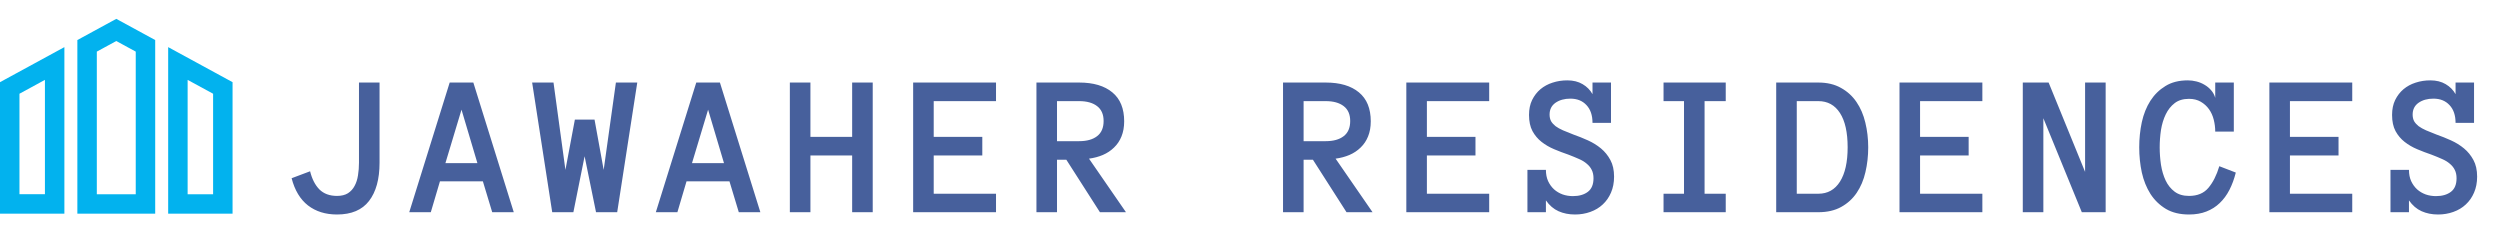
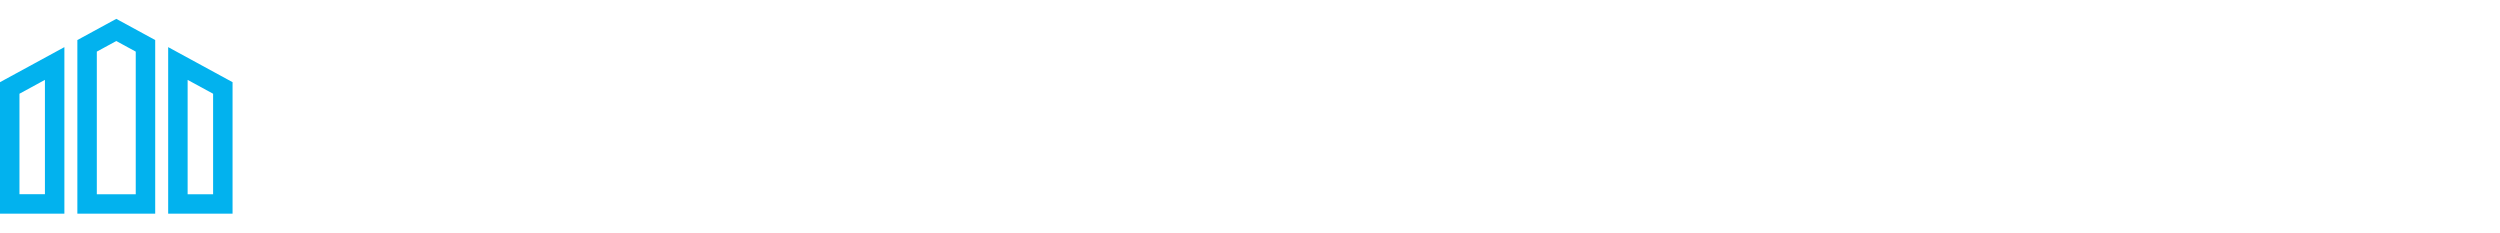
<svg xmlns="http://www.w3.org/2000/svg" width="860" height="80" viewBox="0 0 860 80" fill="none">
-   <path d="M0 73.511H22.149V16.208L0 28.267V73.511ZM6.694 32.243L15.455 27.475V66.815H6.694V32.243ZM57.851 16.208V73.512H80V28.267L57.851 16.208ZM73.306 66.817H64.545V27.477L73.306 32.245V66.817ZM26.611 13.778V73.511H53.389V13.778L40 6.488L26.611 13.778ZM46.694 66.817H33.306V17.755L40 14.111L46.694 17.755L46.694 66.817Z" fill="#02B2EE" />
-   <path d="M130.565 55.978C130.565 61.63 129.357 66.016 126.942 69.138C124.549 72.237 120.88 73.786 115.936 73.786C111.971 73.786 108.644 72.749 105.955 70.676C103.266 68.579 101.387 65.458 100.316 61.31L106.673 58.918C107.334 61.584 108.405 63.669 109.886 65.173C111.39 66.654 113.406 67.394 115.936 67.394C117.462 67.394 118.716 67.087 119.695 66.472C120.675 65.834 121.439 64.991 121.986 63.942C122.555 62.894 122.943 61.687 123.148 60.319C123.376 58.929 123.489 57.482 123.489 55.978V28.395H130.565V55.978ZM169.32 73L166.107 62.37H151.342L148.197 73H140.78L154.691 28.395H162.826L176.737 73H169.32ZM153.222 56.115H164.228L158.759 37.727L153.222 56.115ZM219.219 28.395L212.314 73H205.034L201.103 53.757L197.241 73H189.961L183.056 28.395H190.405L194.507 58.44L197.754 41.145H204.521L207.666 58.44L211.87 28.395H219.219ZM254.146 73L250.933 62.37H236.168L233.023 73H225.606L239.517 28.395H247.652L261.563 73H254.146ZM238.047 56.115H249.053L243.585 37.727L238.047 56.115ZM300.216 73H293.141V53.483H278.786V73H271.71V28.395H278.786V47.092H293.141V28.395H300.216V73ZM342.629 73H314.123V28.395H342.629V34.787H321.198V47.092H337.912V53.483H321.198V66.643H342.629V73ZM387.332 73H378.377L366.824 54.953H363.611V73H356.536V28.395H371.233C376.132 28.395 379.938 29.523 382.649 31.779C385.361 34.012 386.717 37.328 386.717 41.726C386.717 43.685 386.409 45.417 385.794 46.921C385.201 48.402 384.347 49.678 383.23 50.749C382.137 51.82 380.849 52.675 379.368 53.312C377.91 53.928 376.326 54.349 374.617 54.577L387.332 73ZM379.642 41.623C379.642 39.344 378.89 37.635 377.386 36.496C375.905 35.357 373.854 34.787 371.233 34.787H363.611V48.562H371.233C373.854 48.562 375.905 47.992 377.386 46.852C378.89 45.713 379.642 43.97 379.642 41.623ZM472.158 73H463.203L451.65 54.953H448.437V73H441.362V28.395H456.059C460.958 28.395 464.764 29.523 467.475 31.779C470.187 34.012 471.543 37.328 471.543 41.726C471.543 43.685 471.235 45.417 470.62 46.921C470.027 48.402 469.173 49.678 468.056 50.749C466.962 51.82 465.675 52.675 464.194 53.312C462.736 53.928 461.152 54.349 459.443 54.577L472.158 73ZM464.467 41.623C464.467 39.344 463.715 37.635 462.212 36.496C460.73 35.357 458.68 34.787 456.059 34.787H448.437V48.562H456.059C458.68 48.562 460.73 47.992 462.212 46.852C463.715 45.713 464.467 43.97 464.467 41.623ZM512.281 73H483.775V28.395H512.281V34.787H490.85V47.092H507.564V53.483H490.85V66.643H512.281V73ZM555.24 60.764C555.24 62.815 554.887 64.649 554.181 66.267C553.497 67.862 552.552 69.217 551.344 70.334C550.159 71.451 548.735 72.305 547.071 72.897C545.431 73.49 543.676 73.786 541.808 73.786C539.711 73.786 537.82 73.41 536.134 72.658C534.448 71.906 533.001 70.664 531.793 68.933V73H525.436V58.44H531.793C531.793 59.898 532.044 61.185 532.545 62.302C533.069 63.418 533.753 64.364 534.596 65.139C535.439 65.891 536.419 66.472 537.535 66.882C538.652 67.269 539.837 67.463 541.09 67.463C543.209 67.463 544.918 66.973 546.217 65.993C547.516 65.013 548.165 63.453 548.165 61.31C548.165 60.194 547.96 59.237 547.55 58.44C547.163 57.642 546.593 56.935 545.841 56.32C545.112 55.682 544.212 55.135 543.141 54.68C542.07 54.201 540.851 53.7 539.484 53.176C537.866 52.629 536.248 52.014 534.63 51.33C533.012 50.647 531.565 49.803 530.289 48.801C529.013 47.798 527.976 46.568 527.179 45.109C526.381 43.628 525.983 41.771 525.983 39.538C525.983 37.578 526.336 35.87 527.042 34.411C527.771 32.93 528.728 31.688 529.913 30.686C531.121 29.683 532.511 28.931 534.083 28.43C535.678 27.906 537.364 27.644 539.142 27.644C541.193 27.644 542.947 28.076 544.405 28.942C545.887 29.808 547.026 30.959 547.823 32.395V28.395H554.181V42.273H547.823C547.823 39.652 547.128 37.613 545.738 36.154C544.371 34.673 542.526 33.933 540.201 33.933C538.151 33.933 536.442 34.411 535.074 35.368C533.73 36.325 533.058 37.67 533.058 39.401C533.058 40.29 533.229 41.053 533.57 41.691C533.935 42.307 534.448 42.876 535.109 43.4C535.792 43.902 536.647 44.38 537.672 44.836C538.697 45.269 539.882 45.747 541.227 46.272C542.913 46.864 544.588 47.536 546.251 48.288C547.915 49.04 549.407 49.963 550.729 51.057C552.05 52.15 553.133 53.483 553.976 55.056C554.819 56.605 555.24 58.508 555.24 60.764ZM593.654 73H572.258V66.643H579.299V34.787H572.258V28.395H593.654V34.787H586.374V66.643H593.654V73ZM642.664 50.681C642.664 53.666 642.345 56.514 641.707 59.226C641.092 61.914 640.089 64.284 638.699 66.335C637.332 68.363 635.554 69.981 633.367 71.189C631.202 72.396 628.582 73 625.506 73H611.013V28.395H625.506C628.536 28.395 631.134 29.011 633.299 30.241C635.486 31.449 637.263 33.067 638.631 35.095C640.021 37.123 641.035 39.481 641.673 42.17C642.333 44.859 642.664 47.696 642.664 50.681ZM635.589 50.681C635.589 45.531 634.711 41.6 632.957 38.889C631.202 36.154 628.719 34.787 625.506 34.787H618.089V66.643H625.506C628.719 66.643 631.202 65.253 632.957 62.473C634.711 59.693 635.589 55.762 635.589 50.681ZM681.932 73H653.426V28.395H681.932V34.787H660.502V47.092H677.215V53.483H660.502V66.643H681.932V73ZM724.345 73H716.142L702.914 40.666V73H695.839V28.395H704.726L717.27 59.123V28.395H724.345V73ZM769.116 59.362C768.57 61.55 767.84 63.532 766.929 65.31C766.017 67.087 764.901 68.602 763.579 69.856C762.28 71.109 760.754 72.077 758.999 72.761C757.267 73.444 755.274 73.786 753.018 73.786C749.896 73.786 747.253 73.148 745.088 71.872C742.923 70.573 741.146 68.853 739.756 66.711C738.389 64.546 737.398 62.085 736.782 59.328C736.19 56.548 735.894 53.666 735.894 50.681C735.894 47.696 736.19 44.813 736.782 42.033C737.398 39.253 738.377 36.804 739.722 34.685C741.089 32.565 742.821 30.868 744.917 29.592C747.014 28.293 749.577 27.644 752.608 27.644C753.587 27.644 754.579 27.769 755.581 28.02C756.584 28.27 757.518 28.658 758.384 29.182C759.25 29.683 760.002 30.31 760.64 31.061C761.301 31.814 761.768 32.679 762.041 33.659V28.395H768.433V45.28H762.041C762.041 43.89 761.87 42.523 761.529 41.179C761.187 39.812 760.64 38.604 759.888 37.556C759.136 36.508 758.19 35.653 757.051 34.992C755.912 34.331 754.567 34.001 753.018 34.001C751.013 34.001 749.372 34.491 748.096 35.471C746.82 36.45 745.794 37.738 745.02 39.333C744.245 40.928 743.698 42.717 743.379 44.699C743.083 46.682 742.935 48.675 742.935 50.681C742.935 52.686 743.083 54.691 743.379 56.696C743.698 58.702 744.234 60.502 744.986 62.097C745.737 63.669 746.763 64.945 748.062 65.925C749.361 66.905 751.013 67.394 753.018 67.394C755.912 67.394 758.133 66.472 759.683 64.626C761.255 62.78 762.508 60.297 763.443 57.175L769.116 59.362ZM809.171 73H780.665V28.395H809.171V34.787H787.74V47.092H804.454V53.483H787.74V66.643H809.171V73ZM852.131 60.764C852.131 62.815 851.777 64.649 851.071 66.267C850.388 67.862 849.442 69.217 848.234 70.334C847.049 71.451 845.625 72.305 843.962 72.897C842.321 73.49 840.567 73.786 838.698 73.786C836.602 73.786 834.71 73.41 833.024 72.658C831.338 71.906 829.891 70.664 828.683 68.933V73H822.326V58.44H828.683C828.683 59.898 828.934 61.185 829.435 62.302C829.959 63.418 830.643 64.364 831.486 65.139C832.329 65.891 833.309 66.472 834.426 66.882C835.542 67.269 836.727 67.463 837.98 67.463C840.099 67.463 841.808 66.973 843.107 65.993C844.406 65.013 845.055 63.453 845.055 61.31C845.055 60.194 844.85 59.237 844.44 58.44C844.053 57.642 843.483 56.935 842.731 56.32C842.002 55.682 841.102 55.135 840.031 54.68C838.96 54.201 837.741 53.7 836.374 53.176C834.756 52.629 833.138 52.014 831.52 51.33C829.902 50.647 828.456 49.803 827.18 48.801C825.903 47.798 824.867 46.568 824.069 45.109C823.272 43.628 822.873 41.771 822.873 39.538C822.873 37.578 823.226 35.87 823.932 34.411C824.662 32.93 825.619 31.688 826.804 30.686C828.011 29.683 829.401 28.931 830.973 28.43C832.569 27.906 834.255 27.644 836.032 27.644C838.083 27.644 839.837 28.076 841.296 28.942C842.777 29.808 843.916 30.959 844.714 32.395V28.395H851.071V42.273H844.714C844.714 39.652 844.019 37.613 842.629 36.154C841.262 34.673 839.416 33.933 837.092 33.933C835.041 33.933 833.332 34.411 831.965 35.368C830.62 36.325 829.948 37.67 829.948 39.401C829.948 40.29 830.119 41.053 830.461 41.691C830.825 42.307 831.338 42.876 831.999 43.4C832.682 43.902 833.537 44.38 834.562 44.836C835.588 45.269 836.773 45.747 838.117 46.272C839.803 46.864 841.478 47.536 843.141 48.288C844.805 49.04 846.297 49.963 847.619 51.057C848.941 52.15 850.023 53.483 850.866 55.056C851.709 56.605 852.131 58.508 852.131 60.764Z" fill="#47609C" />
+   <path d="M0 73.511H22.149V16.208L0 28.267V73.511ZM6.694 32.243L15.455 27.475V66.815H6.694V32.243ZM57.851 16.208V73.512H80V28.267L57.851 16.208ZM73.306 66.817H64.545V27.477L73.306 32.245V66.817ZM26.611 13.778V73.511H53.389V13.778L40 6.488L26.611 13.778ZM46.694 66.817H33.306V17.755L40 14.111L46.694 17.755Z" fill="#02B2EE" />
</svg>